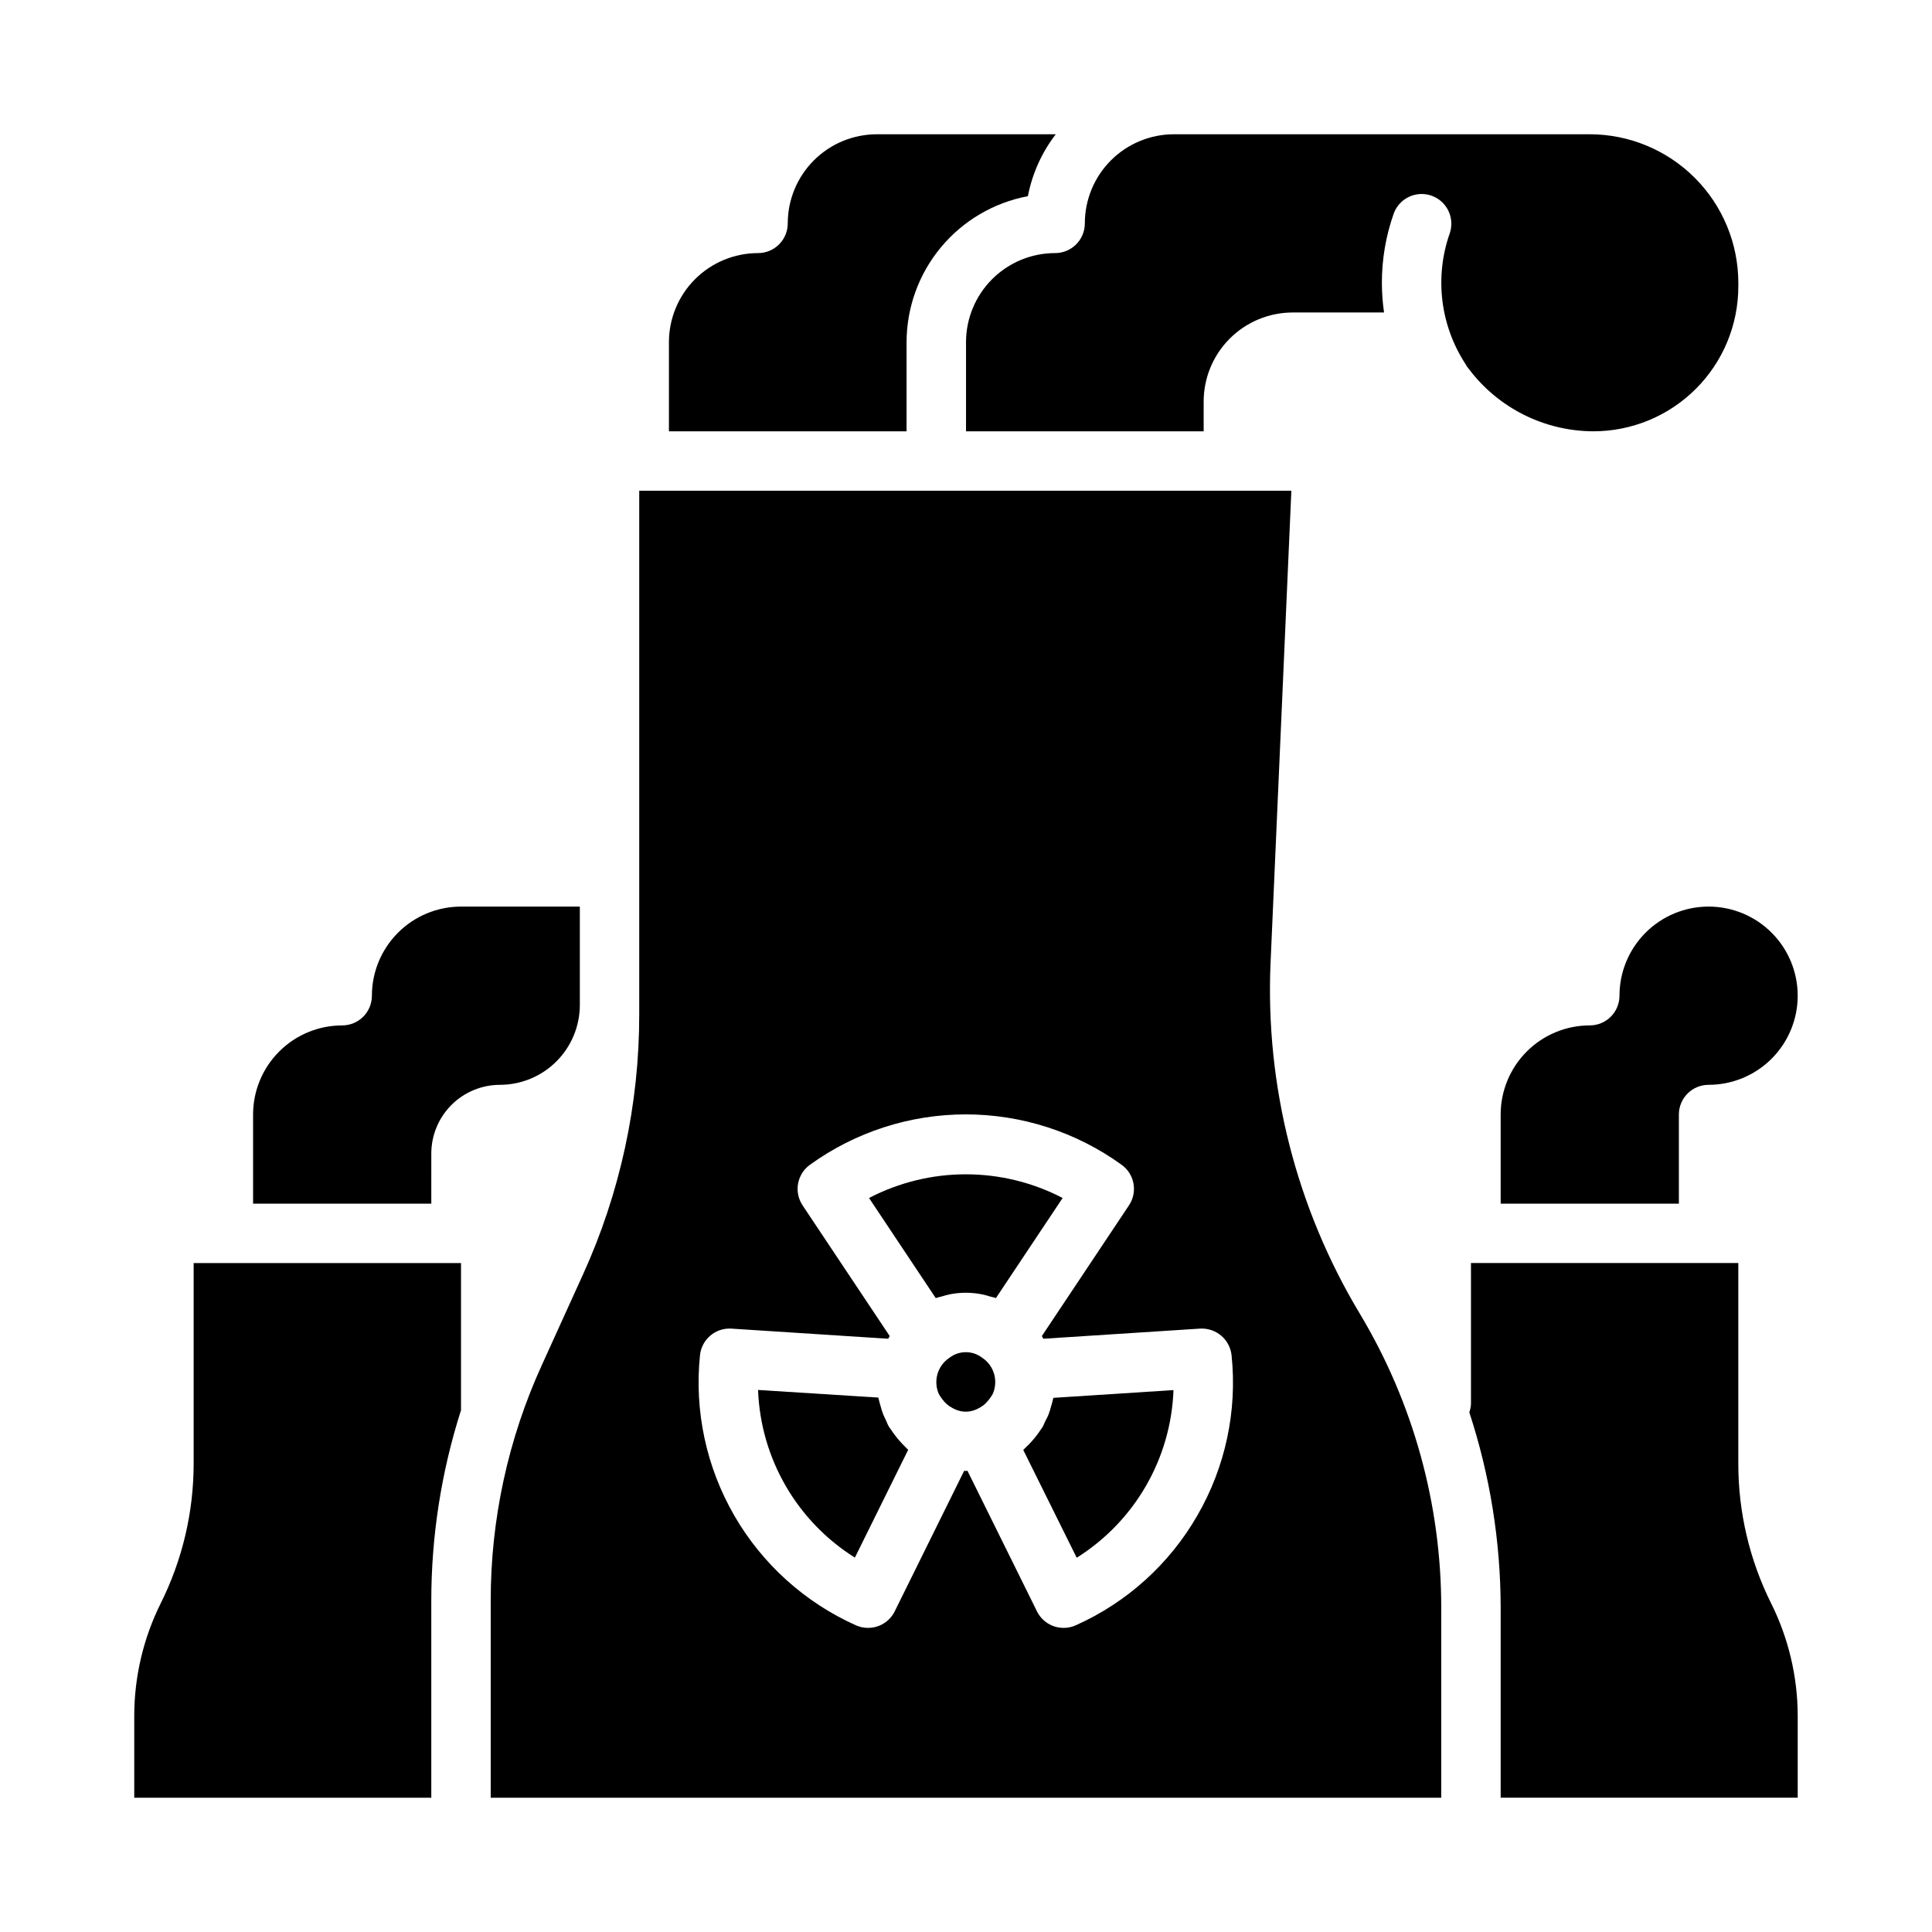
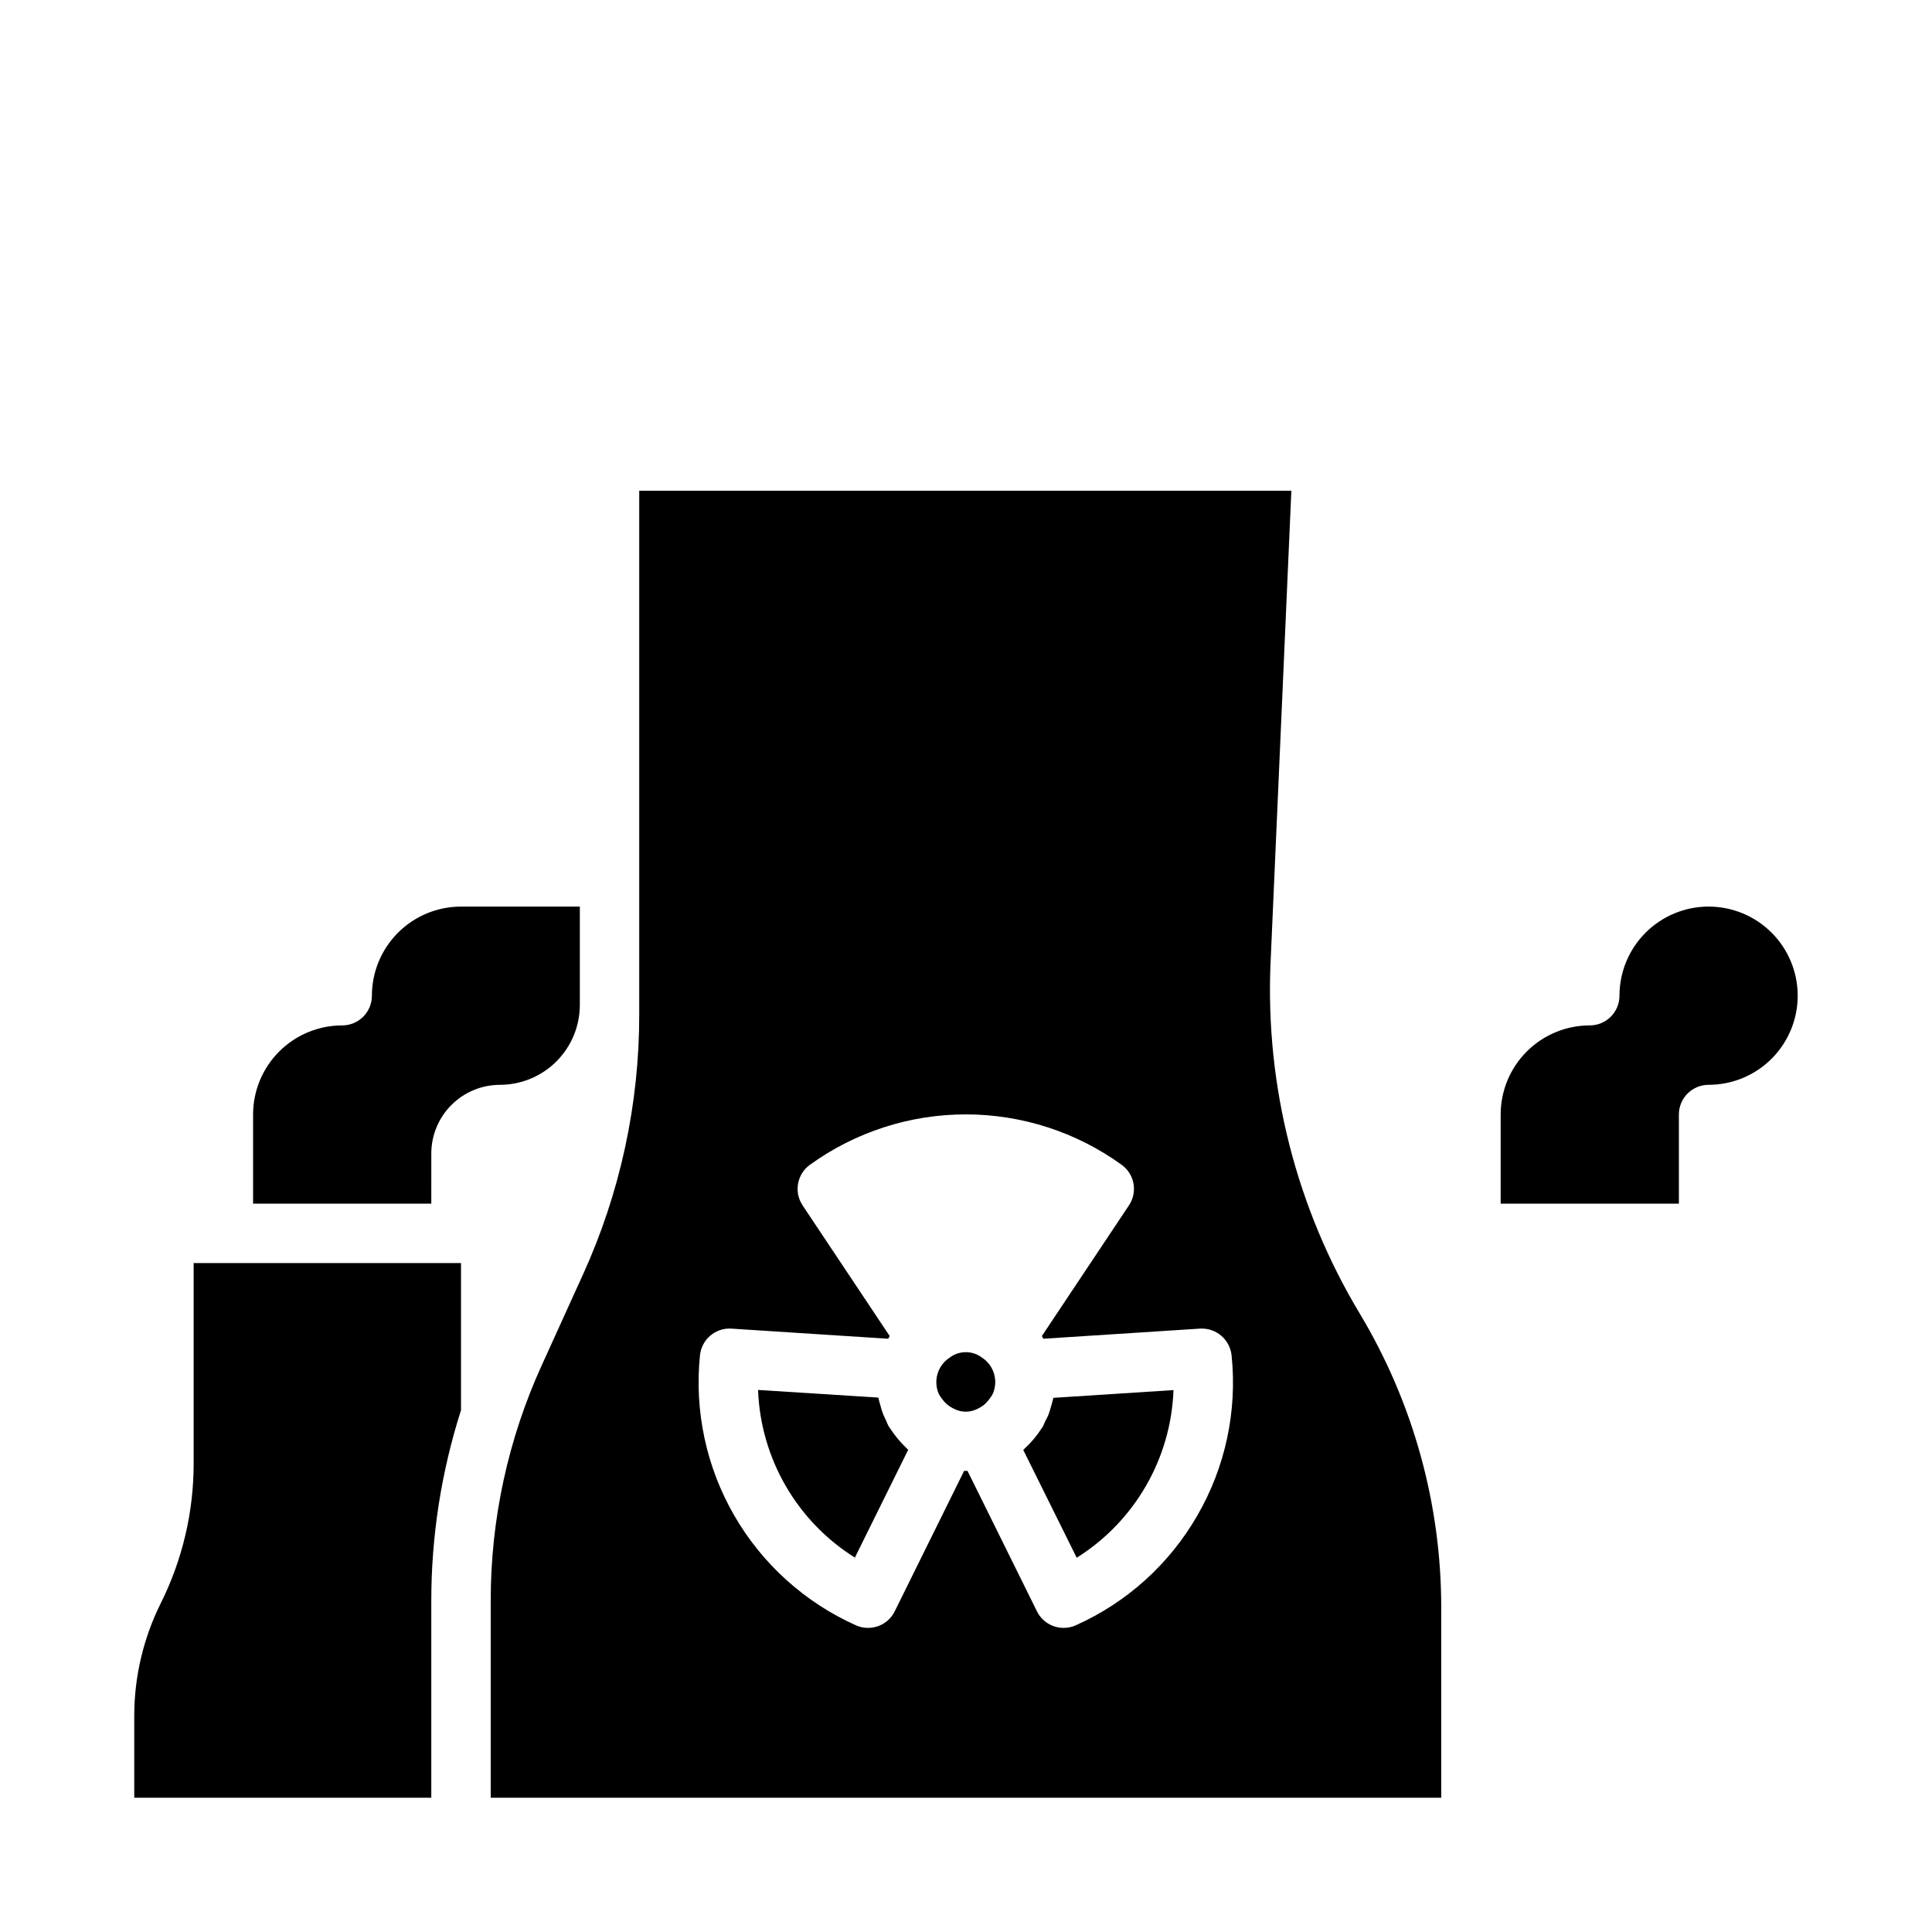
<svg xmlns="http://www.w3.org/2000/svg" fill="#000000" width="800px" height="800px" version="1.1" viewBox="144 144 512 512">
  <g>
    <path d="m382.68 526.16c-0.582-0.629-1.129-1.293-1.637-1.984-0.34-0.457-0.668-0.906-0.977-1.387-0.164-0.27-0.387-0.496-0.543-0.789-0.293-0.496-0.473-1.031-0.723-1.574-0.25-0.543-0.527-1.062-0.746-1.621l-0.004 0.004c-0.277-0.75-0.516-1.512-0.715-2.285-0.188-0.676-0.41-1.34-0.543-2.039v-0.109l-31.898-2.023c0.668 18.145 10.273 34.781 25.656 44.43l14.129-28.574c-0.25-0.203-0.449-0.465-0.691-0.684-0.441-0.441-0.891-0.883-1.309-1.363z" />
    <path d="m258.3 449.69c0.004-4.828 1.926-9.453 5.336-12.867 3.414-3.41 8.039-5.328 12.867-5.332 5.609-0.008 10.988-2.238 14.953-6.207 3.969-3.965 6.199-9.344 6.207-14.953v-26.074h-31.488c-6.266 0-12.273 2.488-16.699 6.918-4.43 4.43-6.918 10.434-6.918 16.699 0 2.086-0.828 4.09-2.305 5.566-1.477 1.477-3.481 2.305-5.566 2.305-6.266 0-12.273 2.488-16.699 6.918-4.43 4.43-6.918 10.434-6.918 16.699v23.617h47.23z" />
    <path d="m195.32 478.72v53.246c-0.016 12.797-2.992 25.414-8.695 36.863-4.621 9.266-7.031 19.477-7.047 29.828v21.758h78.719v-52.098c-0.008-17.172 2.644-34.242 7.875-50.602v-38.996z" />
-     <path d="m384.25 234.69c0.012-9.188 3.231-18.078 9.102-25.145 5.871-7.066 14.02-11.859 23.047-13.555 1.152-5.969 3.68-11.586 7.387-16.406h-47.406c-6.266 0-12.27 2.488-16.699 6.918-4.43 4.426-6.918 10.434-6.918 16.699 0 2.086-0.828 4.09-2.305 5.566-1.477 1.477-3.481 2.305-5.566 2.305-6.262 0-12.27 2.488-16.699 6.918-4.43 4.426-6.918 10.434-6.918 16.699v23.617h62.977z" />
    <path d="m573.18 407.87c0 2.086-0.828 4.09-2.305 5.566-1.477 1.477-3.481 2.305-5.566 2.305-6.266 0-12.273 2.488-16.699 6.918-4.43 4.43-6.918 10.434-6.918 16.699v23.617h47.23v-23.617c0-4.348 3.527-7.871 7.875-7.871 6.262 0 12.27-2.488 16.699-6.918 4.426-4.43 6.914-10.438 6.914-16.699 0-6.266-2.488-12.27-6.914-16.699-4.43-4.43-10.438-6.918-16.699-6.918-6.266 0-12.273 2.488-16.699 6.918-4.43 4.43-6.918 10.434-6.918 16.699z" />
-     <path d="m604.67 531.96v-53.246h-70.848v37.391c-0.039 0.742-0.188 1.477-0.441 2.176 5.481 16.703 8.285 34.168 8.312 51.75v50.379h78.719v-21.758c-0.027-10.355-2.453-20.562-7.082-29.828-5.691-11.453-8.656-24.07-8.66-36.863z" />
-     <path d="m566.3 258.3c10.172-0.012 19.926-4.059 27.121-11.254 7.195-7.191 11.242-16.945 11.254-27.121v-0.984c-0.012-10.434-4.164-20.438-11.543-27.816s-17.383-11.531-27.816-11.543h-110.21c-6.262 0-12.27 2.488-16.699 6.918-4.426 4.426-6.914 10.434-6.914 16.699 0 2.086-0.832 4.09-2.309 5.566-1.477 1.477-3.477 2.305-5.566 2.305-6.262 0-12.27 2.488-16.699 6.918-4.426 4.426-6.914 10.434-6.914 16.699v23.617h62.977v-7.875c0-6.262 2.484-12.27 6.914-16.699 4.43-4.43 10.438-6.918 16.699-6.918h24.191c-0.379-2.606-0.57-5.234-0.574-7.871-0.004-6.258 1.062-12.473 3.148-18.371 1.488-4.047 5.953-6.144 10.02-4.707 4.062 1.441 6.211 5.883 4.82 9.965-4.102 11.66-2.504 24.566 4.32 34.871 0.047 0.07 0.047 0.156 0.094 0.227l0.629 0.836h0.004c7.816 10.387 20.051 16.508 33.055 16.539z" />
    <path d="m480.71 399.21 5.512-125.16h-172.82v138.69c0.035 23.852-5.062 47.43-14.957 69.133l-10.809 23.789c-8.988 19.668-13.625 41.039-13.594 62.66v52.098h251.9v-50.379c0.004-27.434-7.453-54.355-21.566-77.879-16.828-27.992-25.059-60.312-23.672-92.945zm-19.406 146.42c-7.387 12.844-18.652 23.023-32.18 29.078-1.012 0.461-2.113 0.703-3.227 0.699-3.004 0.012-5.754-1.684-7.086-4.375l-18.422-37.258c-0.148 0-0.293 0.047-0.441 0.047-0.148 0-0.285-0.039-0.434-0.047l-18.41 37.258c-1.332 2.691-4.082 4.387-7.086 4.375-1.113 0.004-2.215-0.238-3.227-0.699-13.527-6.07-24.797-16.246-32.207-29.086-7.414-12.84-10.59-27.691-9.082-42.441 0.418-4.223 4.102-7.356 8.336-7.082l41.547 2.684c0.133-0.234 0.25-0.48 0.395-0.715l-23.09-34.637 0.004-0.004c-2.348-3.523-1.488-8.277 1.953-10.75 12.02-8.68 26.469-13.352 41.297-13.352 14.824 0 29.273 4.672 41.293 13.352 3.441 2.473 4.305 7.227 1.953 10.75l-23.082 34.637c0.133 0.227 0.25 0.48 0.387 0.715l41.547-2.684 0.004 0.004c4.223-0.242 7.894 2.875 8.336 7.082 1.531 14.754-1.648 29.613-9.078 42.449z" />
    <path d="m404.2 503.75c-2.516-1.879-5.973-1.879-8.488 0-2.109 1.348-3.441 3.633-3.566 6.133v0.684 0.004c0.031 0.848 0.199 1.684 0.496 2.477 0.055 0.141 0.125 0.293 0.188 0.434h0.004c0.254 0.477 0.555 0.926 0.902 1.34 0.348 0.492 0.754 0.938 1.207 1.328 0.348 0.297 0.723 0.559 1.117 0.789 0.41 0.246 0.836 0.461 1.273 0.645 1.668 0.703 3.547 0.703 5.215 0 0.438-0.184 0.863-0.398 1.273-0.645 0.398-0.23 0.773-0.492 1.125-0.789 0.828-0.781 1.535-1.68 2.102-2.668 0.07-0.141 0.133-0.293 0.188-0.434h0.004c0.297-0.793 0.465-1.629 0.504-2.477v-0.684-0.004c-0.117-2.496-1.438-4.781-3.543-6.133z" />
-     <path d="m374.3 461.48 17.68 26.527c0.535-0.195 1.086-0.285 1.629-0.441 0.66-0.188 1.301-0.41 1.984-0.535 2.879-0.586 5.852-0.586 8.73 0 0.676 0.125 1.324 0.348 1.984 0.535 0.535 0.156 1.094 0.242 1.621 0.441l17.68-26.527c-16.078-8.367-35.23-8.367-51.309 0z" />
    <path d="m423.13 514.52c-0.133 0.699-0.355 1.363-0.543 2.039-0.195 0.773-0.434 1.535-0.707 2.285-0.219 0.559-0.496 1.086-0.789 1.621s-0.434 1.047-0.715 1.574c-0.156 0.277-0.371 0.504-0.543 0.789-0.301 0.48-0.629 0.93-0.969 1.387v-0.004c-0.512 0.691-1.059 1.352-1.645 1.984-0.434 0.48-0.891 0.922-1.363 1.363-0.234 0.219-0.441 0.48-0.684 0.684l14.168 28.574c15.383-9.648 24.988-26.285 25.648-44.43l-31.82 2.055z" />
  </g>
</svg>